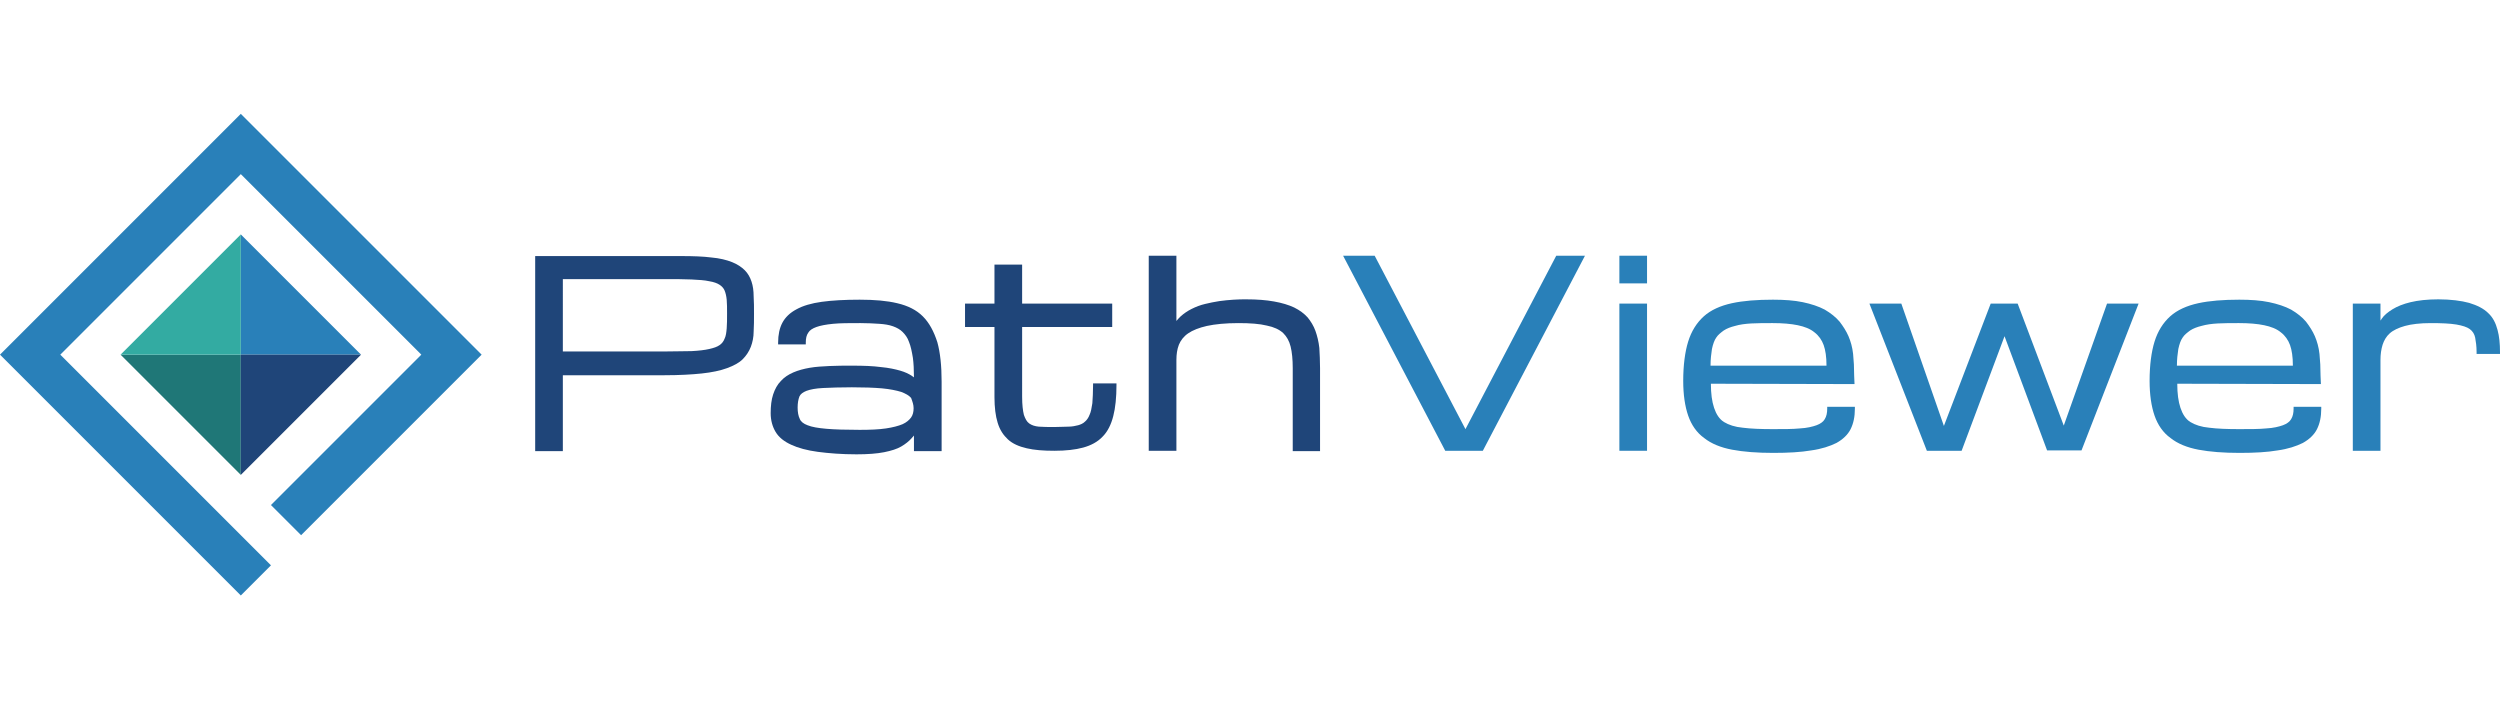
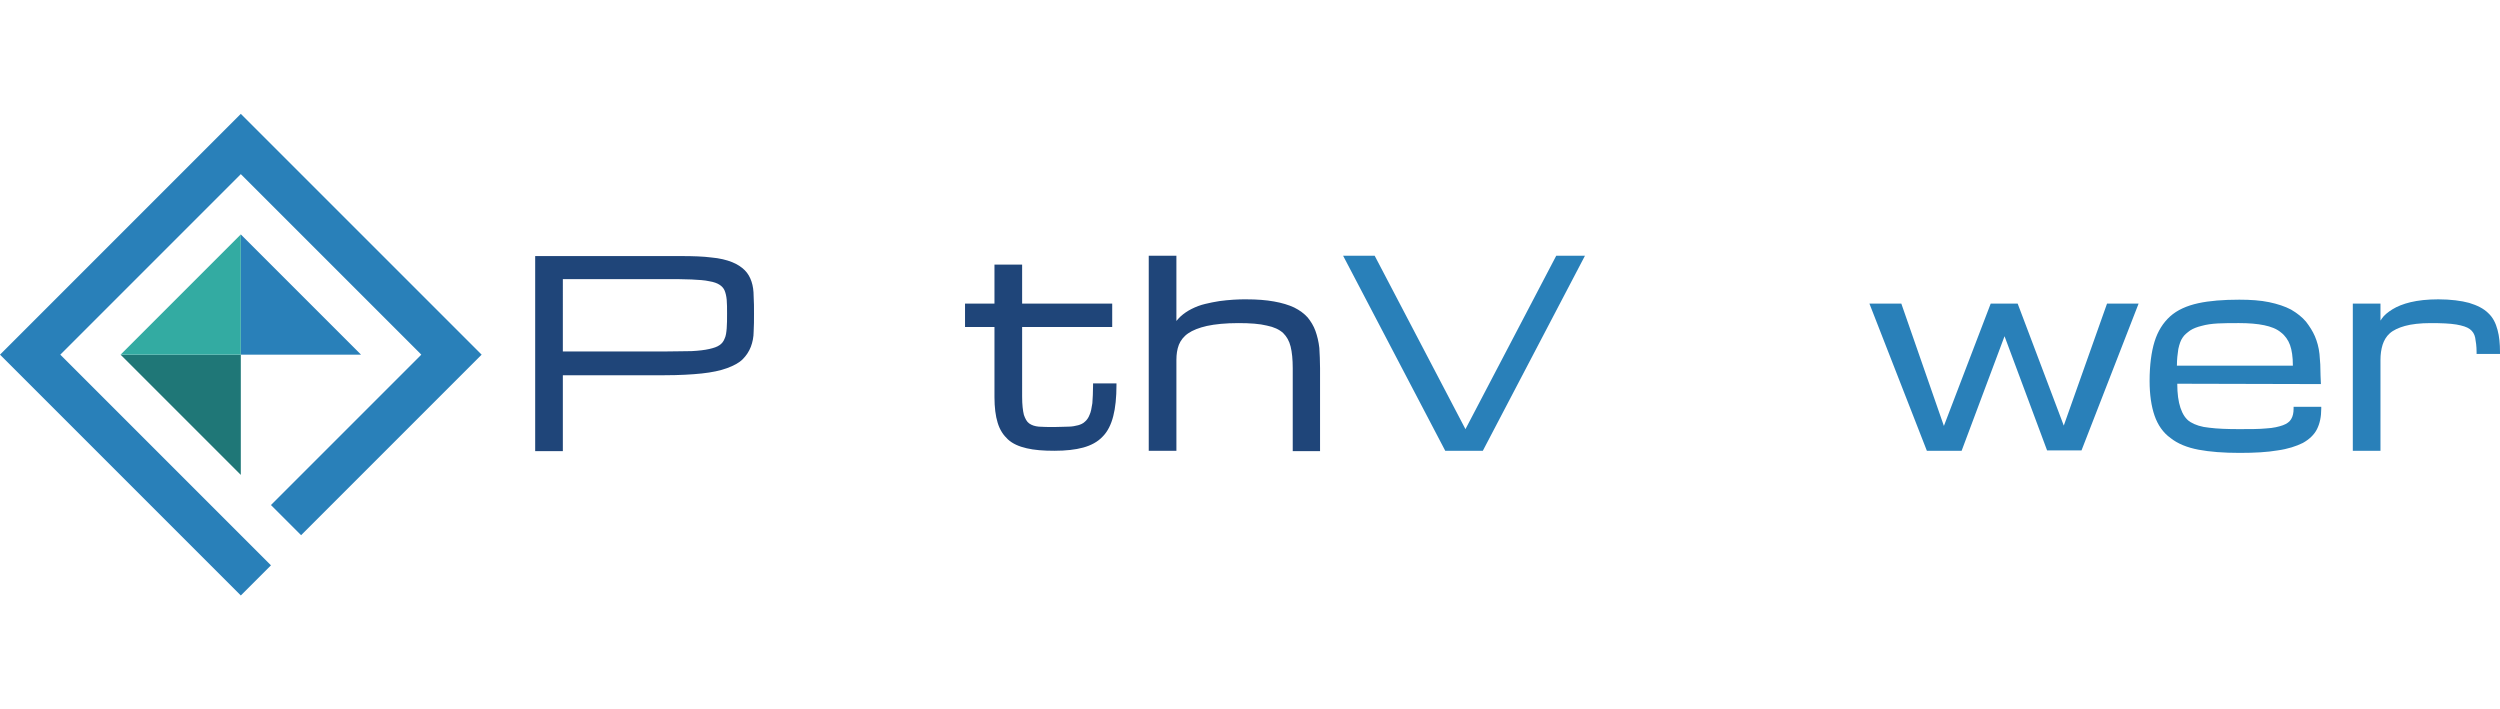
<svg xmlns="http://www.w3.org/2000/svg" version="1.1" id="Layer_1" x="0px" y="0px" viewBox="0 0 704.9 200" style="enable-background:new 0 0 704.9 200;" xml:space="preserve">
  <style type="text/css">
	.st0{fill:#1F4579;}
	.st1{fill:#2980B9;}
	.st2{fill:#1F7777;}
	.st3{fill:#33ABA2;}
</style>
  <g>
    <g>
      <g>
        <path class="st0" d="M211.9,79.4c-0.4-1.2-1-2.3-1.9-3.2c-0.9-0.9-2.1-1.7-3.6-2.3c-1.5-0.6-3.5-1.1-5.8-1.3     c-2.3-0.3-5.2-0.4-8.6-0.4h-41.1v55h7.8v-21.4h28.7c4.1,0,7.7-0.2,10.5-0.5c2.8-0.3,5.2-0.8,7.1-1.5s3.4-1.5,4.4-2.5     s1.8-2.2,2.3-3.5s0.8-2.8,0.8-4.3c0.1-1.5,0.1-3.3,0.1-5.1c0-1.7,0-3.4-0.1-4.8C212.5,82,212.3,80.6,211.9,79.4z M187.4,99.1     h-28.7V78.7h28.7c3,0,5.5,0,7.6,0.1c2,0.1,3.7,0.2,5,0.5c1.3,0.2,2.3,0.6,2.9,1c0.6,0.4,1.1,0.9,1.4,1.6c0.3,0.7,0.5,1.6,0.6,2.6     c0.1,1.1,0.1,2.4,0.1,3.9c0,1.6,0,3-0.1,4.2c-0.1,1.1-0.2,2.1-0.6,2.9c-0.3,0.8-0.8,1.4-1.4,1.8c-0.7,0.5-1.6,0.8-2.9,1.1     c-1.3,0.3-3,0.5-5,0.6C192.9,99,190.4,99.1,187.4,99.1z" />
-         <path class="st0" d="M260.2,89.2c-1.8-1.8-4.2-3-7.2-3.7c-2.9-0.7-6.4-1-10.6-1s-7.8,0.2-10.7,0.6c-2.9,0.4-5.3,1.1-7.1,2.1     c-1.9,1-3.2,2.3-4,3.8s-1.2,3.4-1.2,5.6v0.5h7.8v-0.5c0-1.2,0.2-2.1,0.7-2.8c0.4-0.7,1.2-1.2,2.3-1.6c1.1-0.4,2.7-0.7,4.7-0.9     c2-0.2,4.6-0.2,7.7-0.2c2,0,3.7,0.1,5.3,0.2c1.5,0.1,2.8,0.3,3.9,0.7c1.1,0.4,2,0.9,2.7,1.6s1.4,1.6,1.8,2.8     c0.5,1.2,0.8,2.7,1.1,4.5c0.2,1.5,0.3,3.4,0.3,5.5c-0.2-0.2-0.5-0.3-0.7-0.5c-0.8-0.5-1.8-1-3.2-1.4c-1.4-0.4-3.2-0.8-5.4-1     c-2.2-0.3-4.9-0.4-8.1-0.4c-2.2,0-4.4,0-6.4,0.1s-3.9,0.2-5.6,0.5s-3.2,0.7-4.6,1.3c-1.4,0.6-2.6,1.4-3.5,2.4     c-1,1-1.7,2.3-2.2,3.8s-0.7,3.3-0.7,5.3s0.5,3.8,1.4,5.3s2.4,2.7,4.4,3.6c1.9,0.9,4.5,1.6,7.5,2s6.7,0.7,10.9,0.7     c3.2,0,5.8-0.2,7.8-0.6s3.6-0.9,4.8-1.6c1.2-0.7,2.2-1.5,2.9-2.3c0.3-0.3,0.5-0.6,0.7-0.8v4.4h7.8v-19.6c0-4.5-0.4-8.2-1.2-11.1     C263.3,93.4,262,91,260.2,89.2z M257.6,115.1c0,1-0.2,1.9-0.7,2.6s-1.3,1.4-2.4,1.9c-1.2,0.5-2.7,0.9-4.7,1.2     c-2,0.3-4.5,0.4-7.4,0.4c-3.9,0-7.1-0.1-9.4-0.3c-2.3-0.2-4.1-0.5-5.3-1c-1.1-0.4-1.9-1-2.2-1.8c-0.4-0.8-0.6-1.9-0.6-3.2     c0-1.3,0.2-2.3,0.5-3.1c0.3-0.7,1-1.2,2-1.6c1.1-0.4,2.6-0.7,4.7-0.8c2.1-0.1,4.8-0.2,8.1-0.2c3.3,0,6.2,0.1,8.5,0.3     c2.2,0.2,4.1,0.6,5.4,1c1.3,0.5,2.2,1,2.8,1.7C257.3,113.3,257.6,114.1,257.6,115.1z" />
        <path class="st0" d="M308.2,108.6c0,2-0.1,3.7-0.2,5.1c-0.2,1.3-0.4,2.5-0.8,3.3c-0.3,0.8-0.8,1.5-1.3,1.9     c-0.5,0.5-1.2,0.8-1.9,1c-0.8,0.2-1.7,0.4-2.8,0.4c-1.1,0-2.4,0.1-3.8,0.1c-1.8,0-3.3,0-4.5-0.1c-1.1-0.1-2-0.4-2.7-0.9     s-1.1-1.3-1.5-2.4c-0.3-1.2-0.5-2.9-0.5-5.1V92.2h25.4v-6.6h-25.4v-11h-7.8v11h-8.3v6.6h8.3V112c0,2.8,0.3,5.3,0.9,7.2     c0.6,2,1.6,3.5,2.9,4.7s3.1,2,5.3,2.5c2.1,0.5,4.7,0.7,7.8,0.7c3.2,0,5.9-0.3,8.1-0.9s4.1-1.6,5.5-3.1c1.4-1.4,2.4-3.4,3-5.8     c0.6-2.3,0.9-5.3,0.9-8.7v-0.5h-6.6V108.6z" />
        <path class="st0" d="M370.9,93.3c-0.5-1.4-1.3-2.7-2.2-3.8c-1-1.1-2.2-2-3.8-2.8c-1.5-0.7-3.4-1.3-5.7-1.7     c-2.2-0.4-4.8-0.6-7.8-0.6c-1.1,0-2.3,0-3.6,0.1c-1.3,0.1-2.7,0.2-4,0.4c-1.4,0.2-2.7,0.5-4,0.8s-2.6,0.8-3.8,1.4     c-1.2,0.6-2.2,1.3-3.1,2.1c-0.4,0.4-0.8,0.8-1.2,1.3V72.1h-7.8v55h7.8v-25.6c0-1.6,0.2-3,0.7-4.3c0.5-1.2,1.3-2.3,2.6-3.2     c1.3-0.9,3.1-1.6,5.3-2.1c2.3-0.5,5.3-0.8,8.9-0.8c3.3,0,6,0.2,8,0.7c2,0.4,3.5,1.1,4.6,2.1c1,1,1.7,2.2,2.1,3.8     c0.4,1.6,0.6,3.7,0.6,6.1v23.4h7.7v-23.4c0-2-0.1-3.9-0.2-5.7C371.8,96.3,371.4,94.7,370.9,93.3z" />
        <polygon class="st1" points="413.2,121 387.6,72.1 378.7,72.1 407.5,127.1 418.1,127.1 446.9,72.1 438.8,72.1    " />
-         <rect x="456.6" y="72.1" class="st1" width="7.8" height="7.8" />
-         <rect x="456.6" y="85.6" class="st1" width="7.8" height="41.5" />
-         <path class="st1" d="M522.8,105.9L522.8,105.9c0-2.2-0.1-4.2-0.3-6.1s-0.7-3.6-1.3-5s-1.5-2.8-2.5-4.1c-1.1-1.3-2.5-2.4-4.2-3.4     c-1.7-0.9-3.8-1.6-6.2-2.1s-5.2-0.7-8.4-0.7c-4.5,0-8.4,0.3-11.6,1c-3.2,0.7-5.9,1.9-7.9,3.7c-2,1.8-3.5,4.2-4.4,7.1     s-1.4,6.7-1.4,11.1c0,3.9,0.5,7.2,1.4,9.8c0.9,2.6,2.4,4.8,4.5,6.3c2,1.6,4.7,2.7,7.9,3.3c3.2,0.6,7,0.9,11.6,0.9     c4.2,0,7.8-0.2,10.7-0.7c2.9-0.4,5.3-1.2,7.1-2.1c1.8-1,3.2-2.3,4-3.9s1.2-3.5,1.2-5.8v-0.5h-7.8v0.5c0,1.2-0.2,2.2-0.7,3     c-0.4,0.7-1.2,1.3-2.3,1.7c-1.1,0.4-2.7,0.8-4.7,0.9c-2,0.2-4.6,0.2-7.6,0.2c-3.3,0-6.2-0.1-8.5-0.4c-2.2-0.2-4-0.8-5.3-1.6     c-1.3-0.8-2.2-2.2-2.8-4s-0.9-4-0.9-6.8l40.5,0.1L522.8,105.9z M493.8,91.2c1.8-0.1,3.8-0.1,6-0.1c2.8,0,5.2,0.2,7.1,0.6     c1.9,0.4,3.5,1,4.7,2c1.2,0.9,2.1,2.2,2.6,3.6s0.8,3.3,0.8,5.8h-32.7c0-1.8,0.2-3.4,0.4-4.7c0.3-1.4,0.7-2.5,1.2-3.2     c0.5-0.8,1.3-1.4,2.1-2c0.9-0.6,2-1,3.2-1.3C490.5,91.5,492.1,91.3,493.8,91.2z" />
        <polygon class="st1" points="581.9,120 568.9,85.6 561.3,85.6 548.1,120.1 536.2,85.9 536.1,85.6 527.1,85.6 543.3,127.1      553.1,127.1 565.2,94.8 577.2,127 586.9,127 603,85.6 594.1,85.6    " />
        <path class="st1" d="M654.3,105.9L654.3,105.9c0-2.2-0.1-4.2-0.3-6.1s-0.7-3.6-1.3-5s-1.5-2.8-2.5-4.1c-1.1-1.3-2.5-2.4-4.2-3.4     c-1.7-0.9-3.8-1.6-6.2-2.1s-5.2-0.7-8.4-0.7c-4.5,0-8.4,0.3-11.6,1c-3.2,0.7-5.9,1.9-7.9,3.7c-2,1.8-3.5,4.2-4.4,7.1     s-1.4,6.7-1.4,11.1c0,3.9,0.5,7.2,1.4,9.8c0.9,2.6,2.4,4.8,4.5,6.3c2,1.6,4.7,2.7,7.9,3.3c3.2,0.6,7,0.9,11.6,0.9     c4.2,0,7.8-0.2,10.7-0.7c2.9-0.4,5.3-1.2,7.1-2.1c1.8-1,3.2-2.3,4-3.9s1.2-3.5,1.2-5.8v-0.5h-7.8v0.5c0,1.2-0.2,2.2-0.7,3     c-0.4,0.7-1.2,1.3-2.3,1.7c-1.1,0.4-2.7,0.8-4.7,0.9c-2,0.2-4.6,0.2-7.6,0.2c-3.3,0-6.2-0.1-8.5-0.4c-2.2-0.2-4-0.8-5.3-1.6     c-1.3-0.8-2.2-2.2-2.8-4s-0.9-4-0.9-6.8l40.5,0.1L654.3,105.9z M625.3,91.2c1.8-0.1,3.8-0.1,6-0.1c2.8,0,5.2,0.2,7.1,0.6     c1.9,0.4,3.5,1,4.7,2c1.2,0.9,2.1,2.2,2.6,3.6s0.8,3.3,0.8,5.8h-32.7c0-1.8,0.2-3.4,0.4-4.7c0.3-1.4,0.7-2.5,1.2-3.2     c0.5-0.8,1.3-1.4,2.1-2c0.9-0.6,2-1,3.2-1.3C622.1,91.5,623.6,91.3,625.3,91.2z" />
        <path class="st1" d="M704.2,93c-0.5-1.9-1.3-3.5-2.6-4.7c-1.3-1.3-3.1-2.2-5.4-2.9c-2.2-0.6-5.2-1-8.7-1c-3.1,0-5.7,0.3-7.8,0.8     s-3.8,1.2-5.1,2s-2.4,1.7-3,2.6c-0.1,0.2-0.3,0.4-0.4,0.6v-4.8h-7.8v41.5h7.8v-25.6c0-1.6,0.2-3,0.6-4.3c0.4-1.2,1-2.3,2-3.2     c1-0.9,2.5-1.6,4.3-2.1s4.3-0.8,7.2-0.8c3.1,0,5.5,0.1,7.3,0.4c1.7,0.3,3,0.7,3.8,1.3c0.8,0.6,1.3,1.4,1.5,2.4     c0.2,1.1,0.4,2.4,0.4,4.1v0.5h6.6v-0.5C704.9,96.9,704.7,94.8,704.2,93z" />
      </g>
    </g>
    <polygon class="st1" points="67.9,32.1 0,100 67.9,167.9 76.4,159.4 17,100 67.9,49.1 118.8,100 76.4,142.4 84.9,150.9 135.8,100     " />
    <g>
      <polygon class="st1" points="67.9,100 101.8,100 67.9,66.1   " />
      <polygon class="st2" points="34,100 67.9,133.9 67.9,100   " />
      <polygon class="st3" points="67.9,66.1 34,100 67.9,100   " />
-       <polygon class="st0" points="67.9,133.9 101.8,100 67.9,100   " />
    </g>
  </g>
</svg>